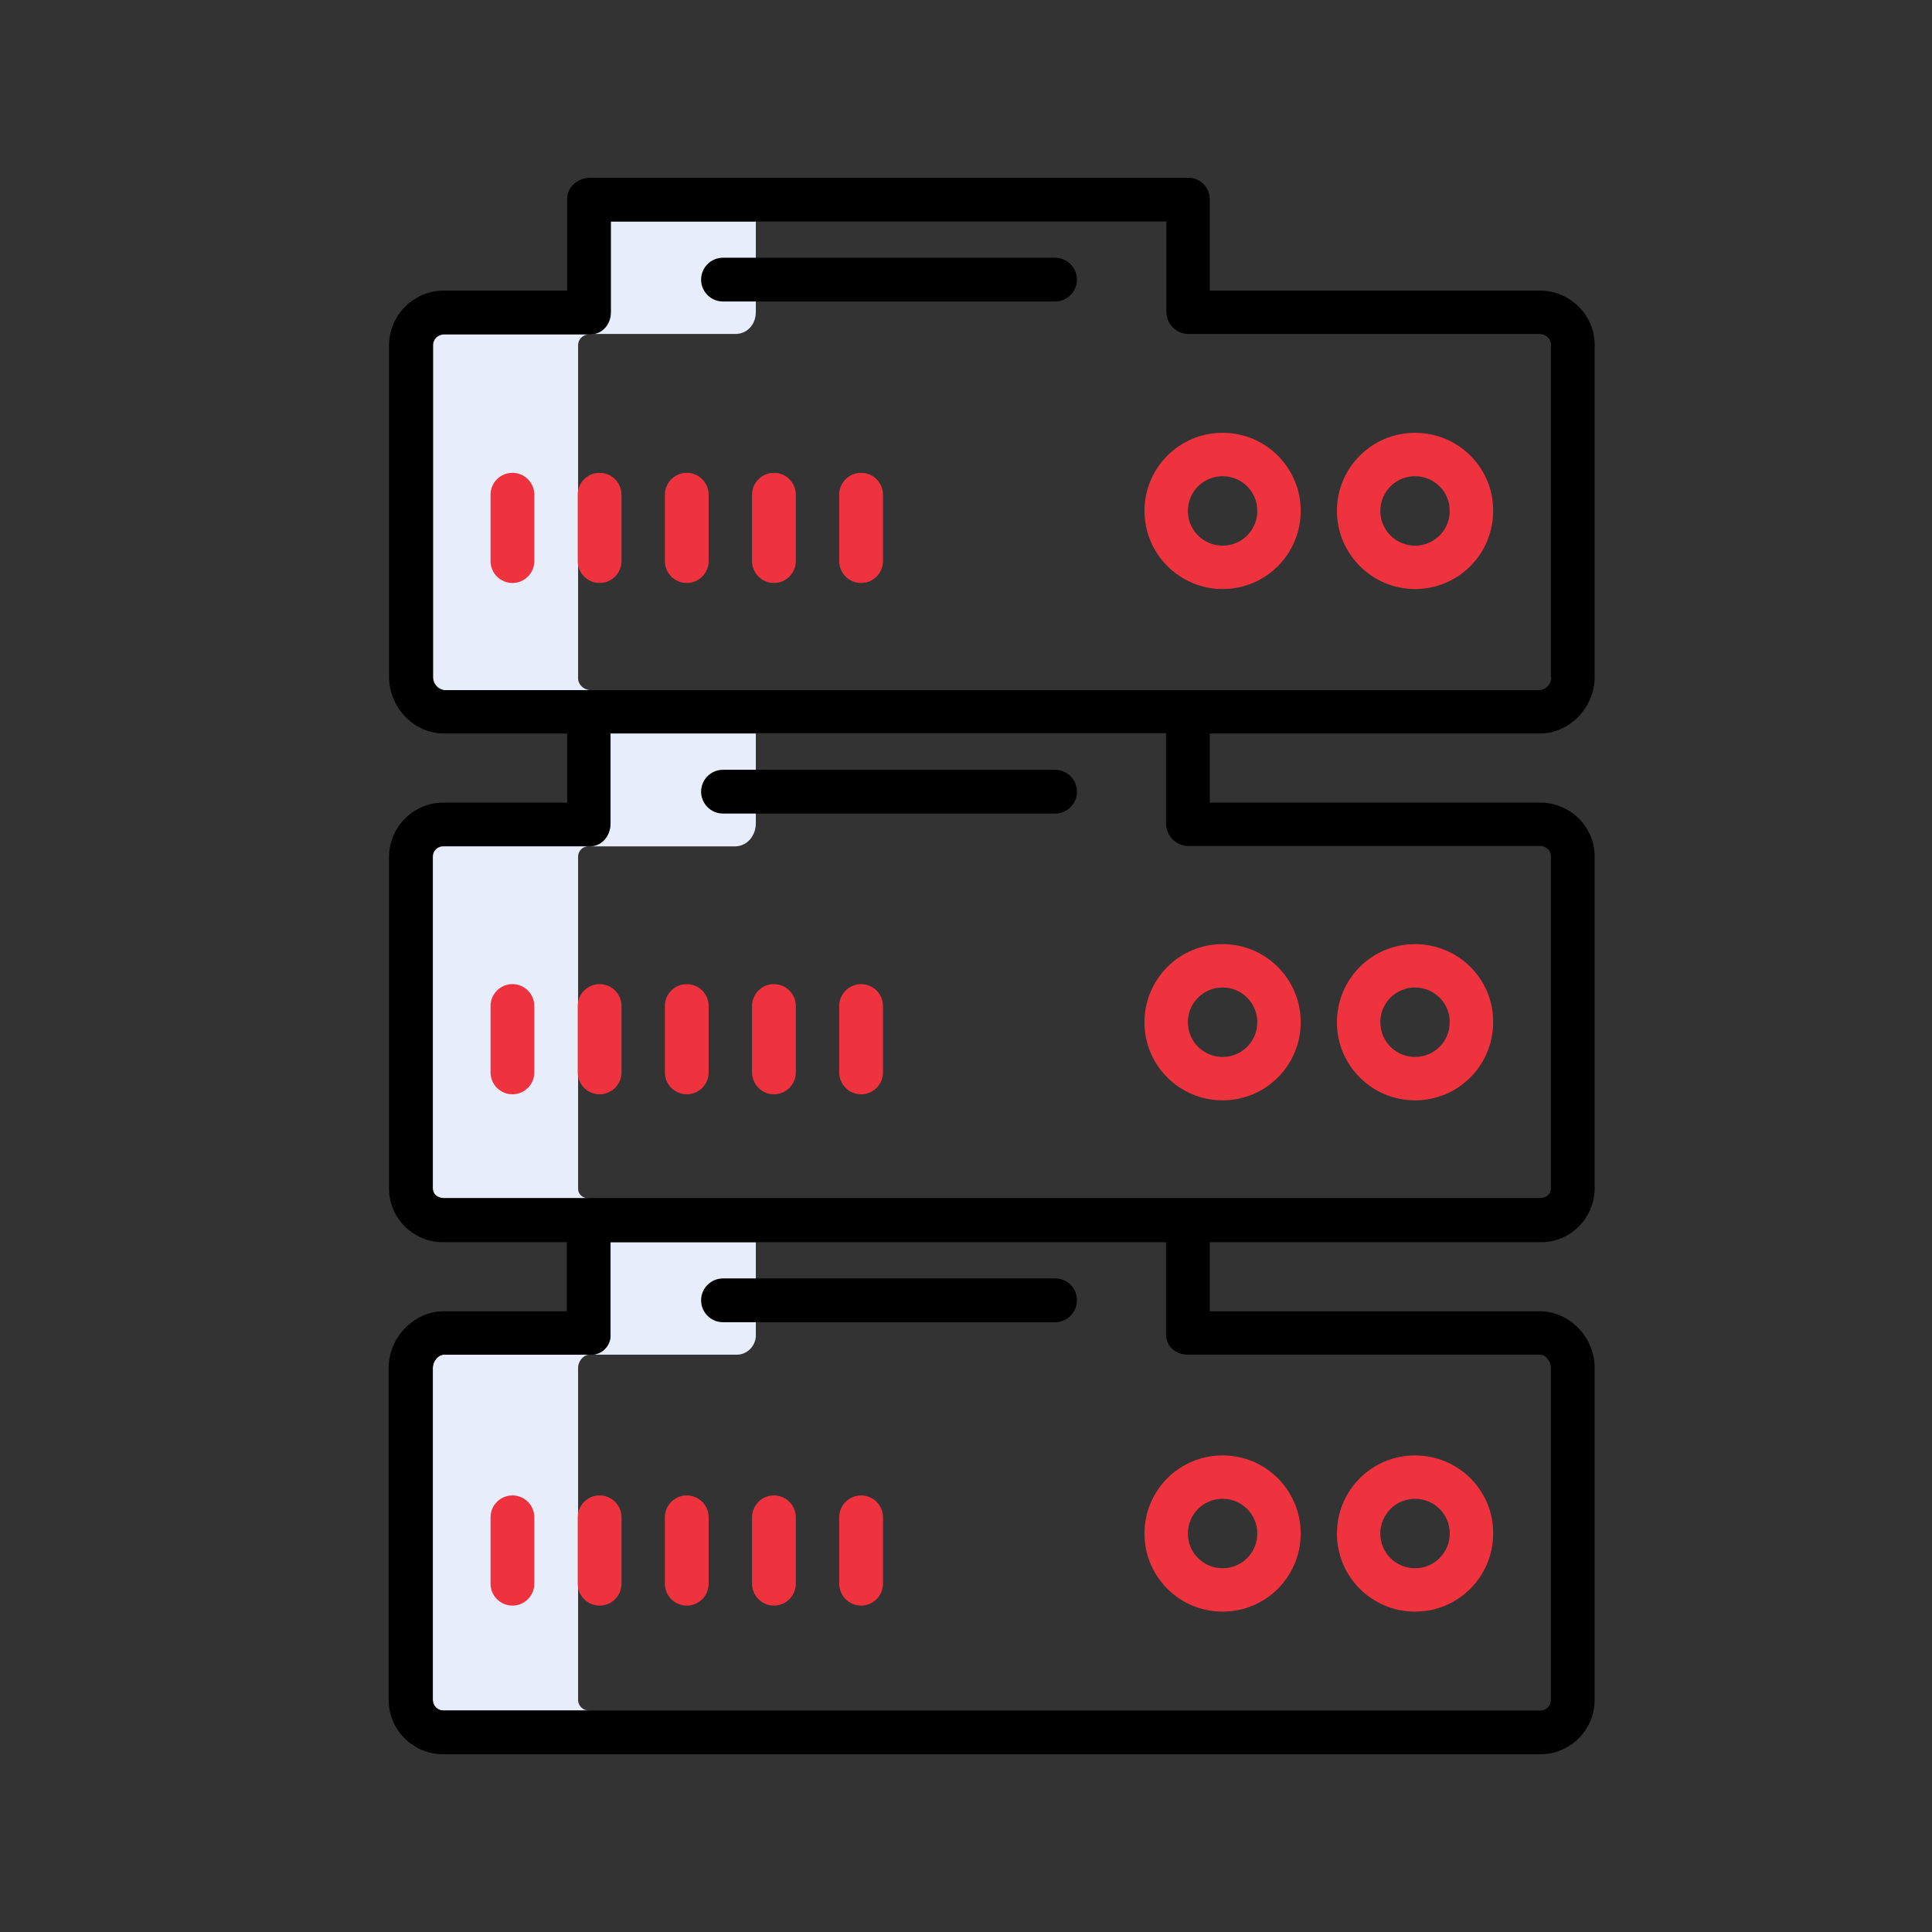
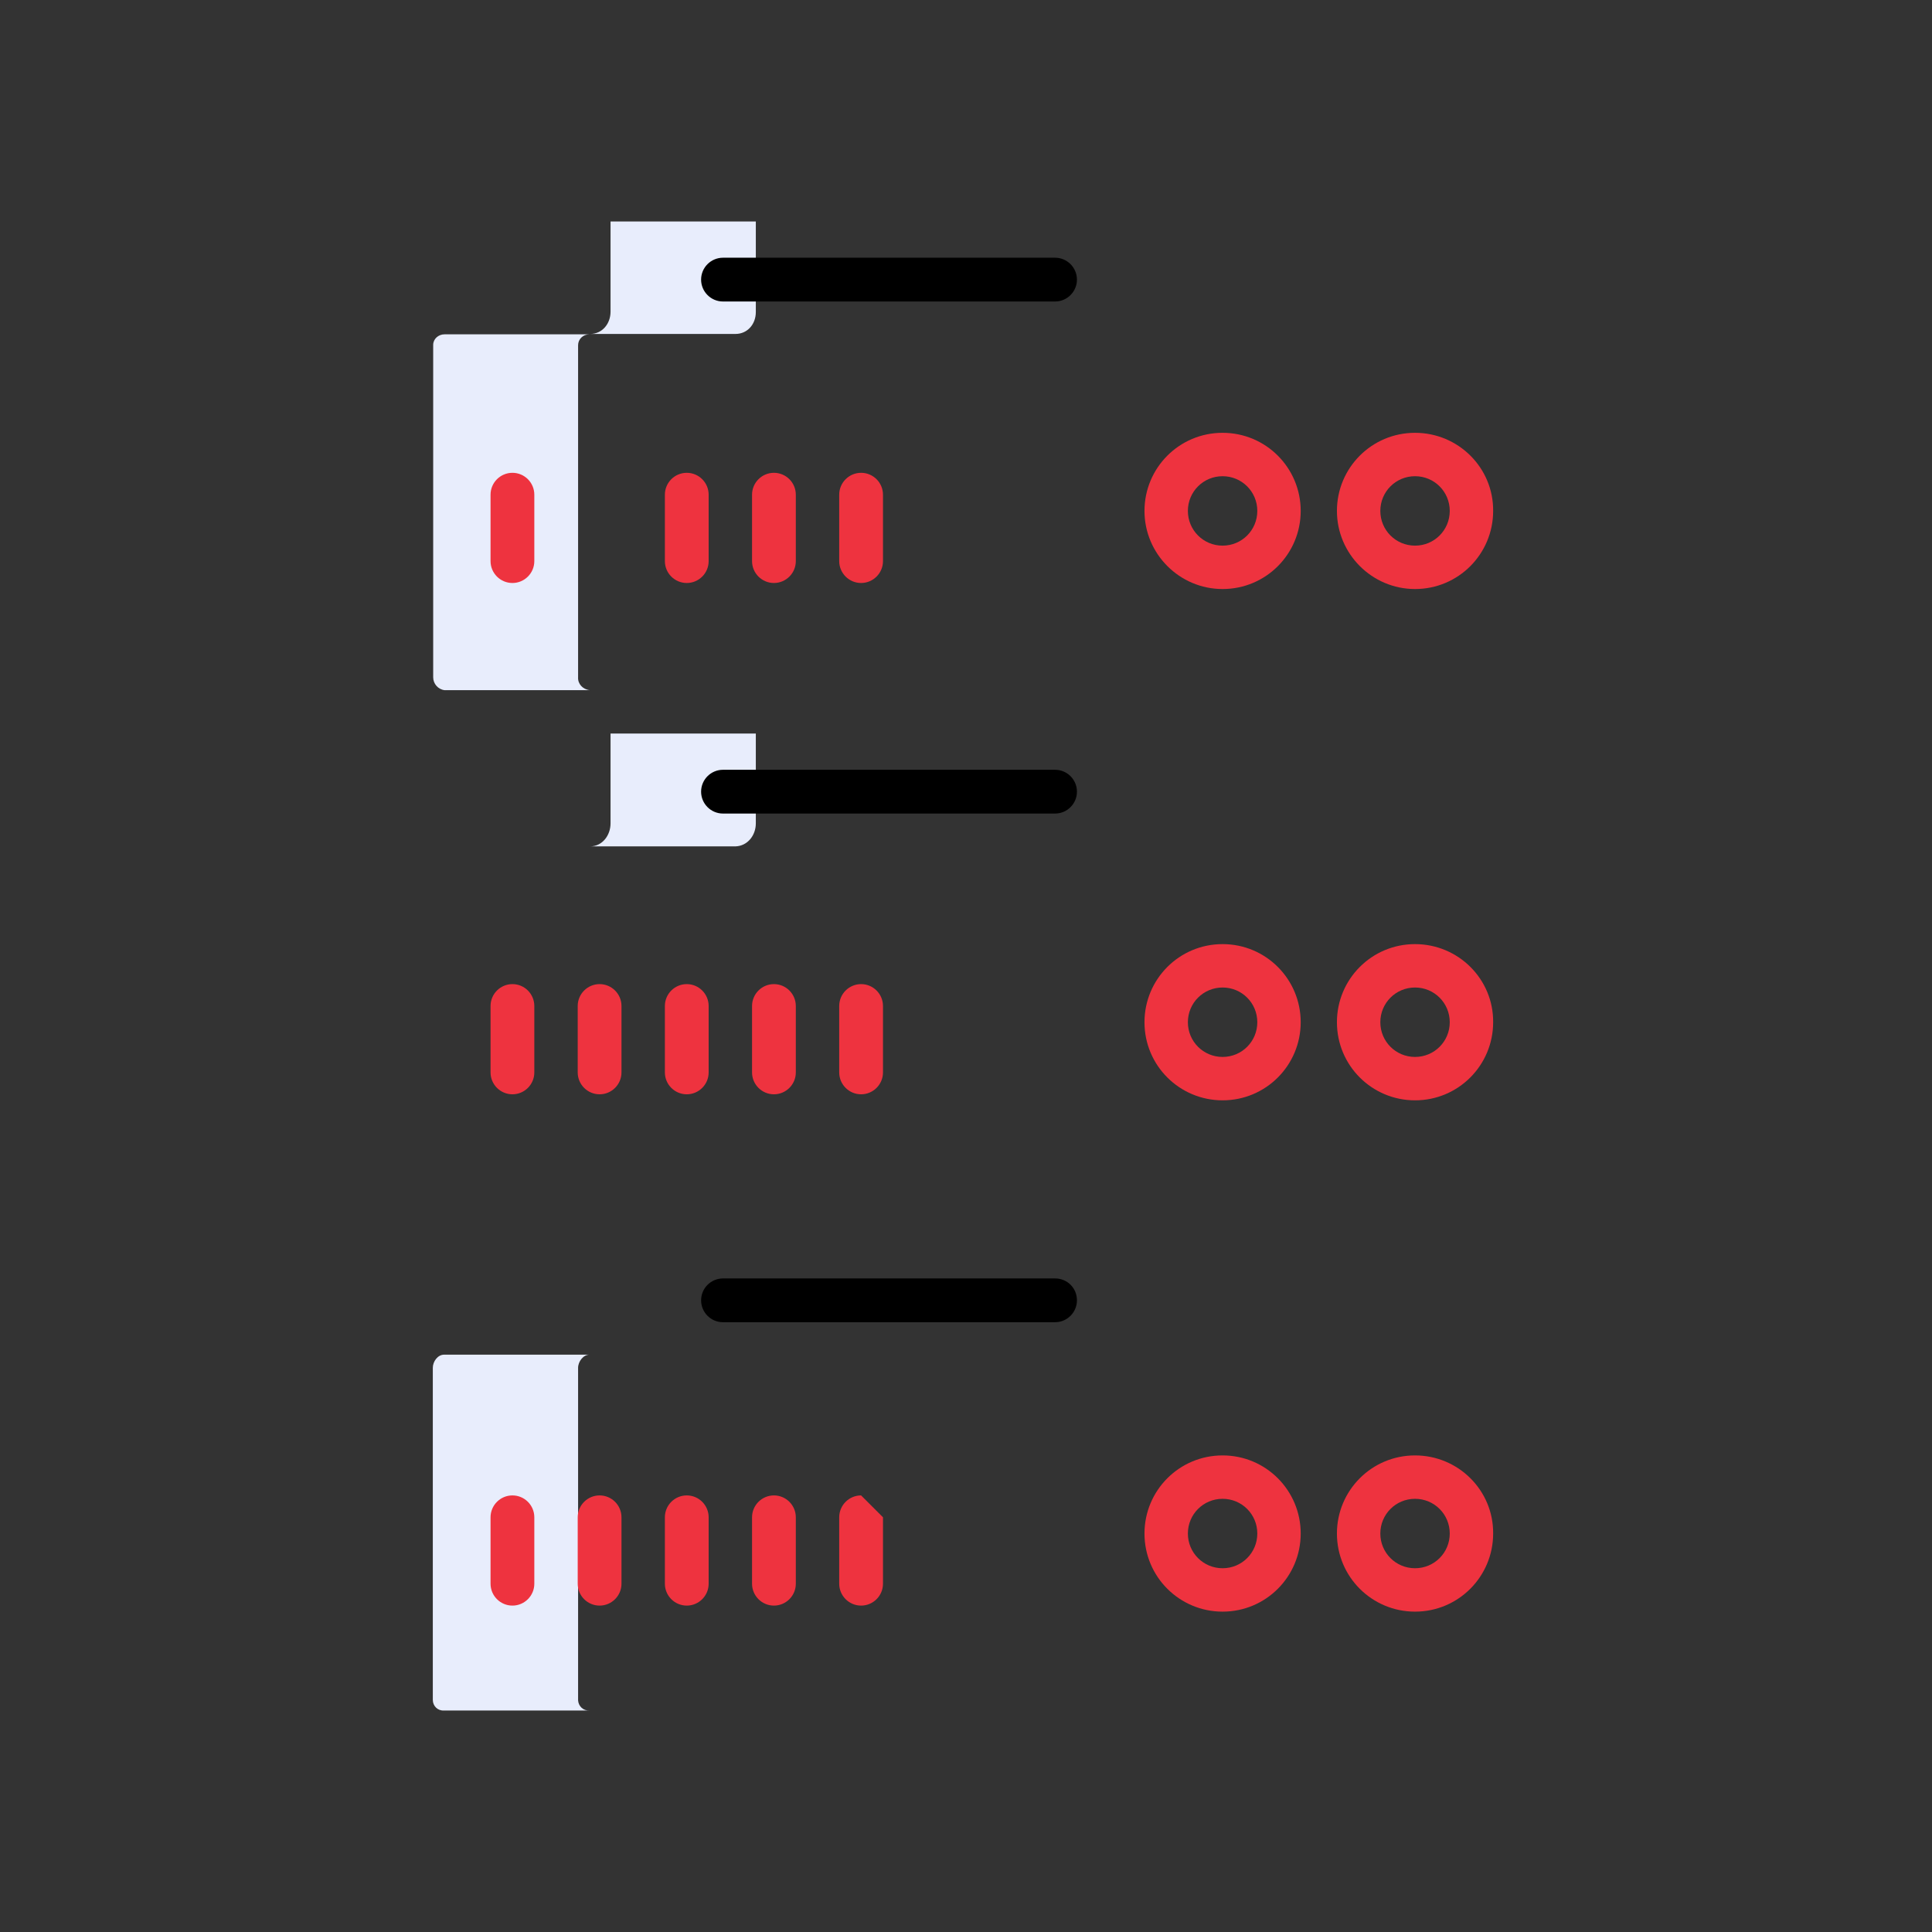
<svg xmlns="http://www.w3.org/2000/svg" version="1.1" id="Layer_1" x="0px" y="0px" viewBox="0 0 512 512" style="enable-background:new 0 0 512 512;" xml:space="preserve">
  <rect x="0" y="0" width="512" height="512" fill="#333333" stroke="none" />
  <style type="text/css">
	.st0{fill:#E8EDFC;}
	.st1{fill:#EE333F;}
</style>
  <g id="XMLID_48_">
    <title>Big Data</title>
-     <path id="XMLID_47_" class="st0" d="M200.3,353.7v-24.5h-38.5v24.5c0.1,2.8-2.1,5.2-4.9,5.3c-0.2,0-0.4,0-0.5,0h38.5   c2.8,0.2,5.2-2,5.4-4.8C200.3,354,200.3,353.8,200.3,353.7z" />
    <path id="XMLID_46_" class="st0" d="M153.2,450.5v-88c0-1.7,1.4-3.5,3-3.5h-38.5c-1.7,0-3,1.8-3,3.5v88c0,1.6,1.3,2.9,2.9,2.8   c0,0,0.1,0,0.1,0h38.5c-1.6,0.1-2.9-1.1-3-2.7C153.2,450.5,153.2,450.5,153.2,450.5z" />
    <path id="XMLID_45_" class="st0" d="M200.3,218.2v-23.8h-38.5v23.8c0,3.2-2.2,6.1-5.4,6.1h38.5   C198.1,224.2,200.3,221.4,200.3,218.2z" />
-     <path id="XMLID_44_" class="st0" d="M153.2,315v-88c0-1.5,1.3-2.8,2.8-2.7c0.1,0,0.1,0,0.2,0h-38.5c-1.5-0.1-2.9,1-3,2.5   c0,0.1,0,0.1,0,0.2v88c0,1.7,1.4,2.6,3,2.6h38.5C154.5,317.6,153.2,316.6,153.2,315z" />
    <path id="XMLID_43_" class="st0" d="M200.3,82.7V58.7h-38.5v23.9c0,3.2-2.2,5.9-5.4,5.9h38.5C198.1,88.5,200.3,85.9,200.3,82.7z" />
    <path id="XMLID_42_" class="st0" d="M153.2,179.5v-88c0-1.6,1.3-2.9,3-2.9c0,0,0,0,0.1,0h-38.5c-1.6,0-3,1.2-3,2.8c0,0,0,0,0,0.1   v88c0,1.7,1.3,3.2,3,3.4h38.5C154.4,182.7,153.1,181.2,153.2,179.5z" />
    <path id="XMLID_41_" d="M279.6,338.8h-88c-3.2,0-5.8,2.6-5.8,5.8c0,3.2,2.6,5.8,5.8,5.8h88c3.2,0,5.8-2.6,5.8-5.8   C285.4,341.3,282.8,338.8,279.6,338.8z" />
-     <path id="XMLID_36_" d="M408,77h-87.4V52.7c0-3.1-2.6-5.6-5.7-5.6c0,0-0.1,0-0.1,0H156.4c-3.2,0-6.1,2.4-6.1,5.6V77h-32.6   c-8,0-14.5,6.4-14.6,14.4c0,0,0,0,0,0v88c0,8,6.5,15,14.6,15h32.6v18.3h-32.6c-7.9-0.1-14.4,6.2-14.6,14.1c0,0.1,0,0.1,0,0.2v88   c0,7.9,6.5,14.2,14.3,14.2c0.1,0,0.2,0,0.2,0h32.6v18.3h-32.6c-8,0-14.6,7-14.6,15v88c0,8,6.5,14.4,14.5,14.4c0,0,0.1,0,0.1,0H408   c8,0.1,14.5-6.3,14.6-14.3c0,0,0-0.1,0-0.1v-88c0-8-6.5-15-14.6-15h-87.4v-18.3H408c7.9,0.2,14.4-6.1,14.6-14c0-0.1,0-0.2,0-0.2   v-88c0-7.9-6.5-14.3-14.4-14.3c-0.1,0-0.1,0-0.2,0h-87.4v-18.3H408c8,0,14.6-6.9,14.6-15v-88C422.6,83.5,416.1,77,408,77   C408.1,77,408.1,77,408,77z M314.8,359H408c1.7,0,3,1.8,3,3.5v88c0,1.6-1.3,2.9-2.9,2.8c0,0-0.1,0-0.1,0H117.7   c-1.6,0.1-2.9-1.1-3-2.7c0,0,0-0.1,0-0.1v-88c0-1.7,1.4-3.5,3-3.5h38.7c2.8,0.2,5.2-2,5.4-4.8c0-0.2,0-0.4,0-0.5v-24.5h147.2v24.5   C309.1,356.9,311.6,359,314.8,359z M314.8,224.2H408c1.5-0.1,2.9,1,3,2.5c0,0.1,0,0.1,0,0.2v88c0,1.7-1.4,2.6-3,2.6H117.7   c-1.7,0-3-1-3-2.6v-88c0-1.5,1.3-2.8,2.8-2.7c0.1,0,0.1,0,0.2,0h38.7c3.2,0,5.4-2.9,5.4-6.1v-23.8h147.2v23.8   C309,221.4,311.5,224.1,314.8,224.2z M411.1,179.5c0,1.7-1.3,3.2-3,3.4H117.7c-1.7-0.2-3-1.7-3-3.4v-88c0-1.6,1.3-2.9,3-2.9   c0,0,0,0,0.1,0h38.7c3.2,0,5.4-2.7,5.4-5.9V58.7h147.2v23.9c0,3.2,2.5,5.8,5.7,5.9H408c1.6,0,3,1.2,3,2.8c0,0,0,0,0,0.1V179.5z" />
    <path id="XMLID_35_" d="M279.6,68.3h-88c-3.2,0-5.8,2.6-5.8,5.8c0,3.2,2.6,5.8,5.8,5.8h88c3.2,0,5.8-2.6,5.8-5.8   C285.4,70.9,282.8,68.3,279.6,68.3z" />
    <path id="XMLID_34_" d="M279.6,204h-88c-3.2,0-5.8,2.6-5.8,5.8s2.6,5.8,5.8,5.8h88c3.2,0,5.8-2.6,5.8-5.8S282.8,204,279.6,204z" />
    <path id="XMLID_31_" class="st1" d="M324,385.7c-11.5,0-20.7,9.3-20.7,20.7c0,11.5,9.3,20.7,20.7,20.7c11.5,0,20.7-9.3,20.7-20.7   l0,0C344.7,395,335.5,385.7,324,385.7z M324,415.6c-5.1,0-9.2-4.1-9.2-9.2c0-5.1,4.1-9.2,9.2-9.2c5.1,0,9.2,4.1,9.2,9.2l0,0   C333.2,411.5,329.1,415.6,324,415.6z" />
    <path id="XMLID_28_" class="st1" d="M375,385.7c-11.5,0-20.7,9.3-20.7,20.7c0,11.5,9.3,20.7,20.7,20.7c11.5,0,20.7-9.3,20.7-20.7   l0,0C395.8,395,386.5,385.7,375,385.7z M375,415.6c-5.1,0-9.2-4.1-9.2-9.2c0-5.1,4.1-9.2,9.2-9.2c5.1,0,9.2,4.1,9.2,9.2l0,0   C384.2,411.5,380.1,415.6,375,415.6z" />
    <path id="XMLID_27_" class="st1" d="M135.8,396.3c-3.2,0-5.8,2.6-5.8,5.8v17.6c0,3.2,2.6,5.8,5.8,5.8c3.2,0,5.8-2.6,5.8-5.8v-17.6   C141.6,398.9,139,396.3,135.8,396.3z" />
    <path id="XMLID_26_" class="st1" d="M158.9,396.3c-3.2,0-5.8,2.6-5.8,5.8v17.6c0,3.2,2.6,5.8,5.8,5.8s5.8-2.6,5.8-5.8v-17.6   C164.7,398.9,162.1,396.3,158.9,396.3z" />
    <path id="XMLID_25_" class="st1" d="M182,396.3c-3.2,0-5.8,2.6-5.8,5.8v17.6c0,3.2,2.6,5.8,5.8,5.8c3.2,0,5.8-2.6,5.8-5.8v-17.6   C187.8,398.9,185.2,396.3,182,396.3z" />
    <path id="XMLID_24_" class="st1" d="M205.1,396.3c-3.2,0-5.8,2.6-5.8,5.8v17.6c0,3.2,2.6,5.8,5.8,5.8s5.8-2.6,5.8-5.8v-17.6   C210.9,398.9,208.3,396.3,205.1,396.3z" />
-     <path id="XMLID_23_" class="st1" d="M228.2,396.3c-3.2,0-5.8,2.6-5.8,5.8v17.6c0,3.2,2.6,5.8,5.8,5.8s5.8-2.6,5.8-5.8v-17.6   C234,398.9,231.4,396.3,228.2,396.3z" />
+     <path id="XMLID_23_" class="st1" d="M228.2,396.3c-3.2,0-5.8,2.6-5.8,5.8v17.6c0,3.2,2.6,5.8,5.8,5.8s5.8-2.6,5.8-5.8v-17.6   z" />
    <path id="XMLID_20_" class="st1" d="M324,114.7c-11.5,0-20.7,9.3-20.7,20.7s9.3,20.7,20.7,20.7c11.5,0,20.7-9.3,20.7-20.7l0,0   C344.7,124,335.5,114.7,324,114.7z M324,144.6c-5.1,0-9.2-4.1-9.2-9.2c0-5.1,4.1-9.2,9.2-9.2c5.1,0,9.2,4.1,9.2,9.2l0,0   C333.2,140.5,329.1,144.6,324,144.6z" />
    <path id="XMLID_17_" class="st1" d="M375,114.7c-11.5,0-20.7,9.3-20.7,20.7s9.3,20.7,20.7,20.7c11.5,0,20.7-9.3,20.7-20.7l0,0   C395.8,124,386.5,114.7,375,114.7z M375,144.6c-5.1,0-9.2-4.1-9.2-9.2c0-5.1,4.1-9.2,9.2-9.2c5.1,0,9.2,4.1,9.2,9.2l0,0   C384.2,140.5,380.1,144.6,375,144.6z" />
    <path id="XMLID_16_" class="st1" d="M135.8,125.3c-3.2,0-5.8,2.6-5.8,5.8v17.6c0,3.2,2.6,5.8,5.8,5.8c3.2,0,5.8-2.6,5.8-5.8v-17.6   C141.6,127.9,139,125.3,135.8,125.3z" />
-     <path id="XMLID_15_" class="st1" d="M158.9,125.3c-3.2,0-5.8,2.6-5.8,5.8v17.6c0,3.2,2.6,5.8,5.8,5.8s5.8-2.6,5.8-5.8v-17.6   C164.7,127.9,162.1,125.3,158.9,125.3z" />
    <path id="XMLID_14_" class="st1" d="M182,125.3c-3.2,0-5.8,2.6-5.8,5.8v17.6c0,3.2,2.6,5.8,5.8,5.8c3.2,0,5.8-2.6,5.8-5.8v-17.6   C187.8,127.9,185.2,125.3,182,125.3z" />
    <path id="XMLID_13_" class="st1" d="M205.1,125.3c-3.2,0-5.8,2.6-5.8,5.8v17.6c0,3.2,2.6,5.8,5.8,5.8s5.8-2.6,5.8-5.8v-17.6   C210.9,127.9,208.3,125.3,205.1,125.3z" />
    <path id="XMLID_12_" class="st1" d="M228.2,125.3c-3.2,0-5.8,2.6-5.8,5.8v17.6c0,3.2,2.6,5.8,5.8,5.8s5.8-2.6,5.8-5.8v-17.6   C234,127.9,231.4,125.3,228.2,125.3z" />
    <path id="XMLID_9_" class="st1" d="M324,250.2c-11.5,0-20.7,9.3-20.7,20.7c0,11.5,9.3,20.7,20.7,20.7c11.5,0,20.7-9.3,20.7-20.7   l0,0C344.7,259.5,335.5,250.2,324,250.2z M324,280.1c-5.1,0-9.2-4.1-9.2-9.2c0-5.1,4.1-9.2,9.2-9.2c5.1,0,9.2,4.1,9.2,9.2l0,0   C333.2,276,329.1,280.1,324,280.1z" />
    <path id="XMLID_6_" class="st1" d="M375,250.2c-11.5,0-20.7,9.3-20.7,20.7c0,11.5,9.3,20.7,20.7,20.7c11.5,0,20.7-9.3,20.7-20.7   l0,0C395.8,259.5,386.5,250.2,375,250.2z M375,280.1c-5.1,0-9.2-4.1-9.2-9.2c0-5.1,4.1-9.2,9.2-9.2c5.1,0,9.2,4.1,9.2,9.2l0,0   C384.2,276,380.1,280.1,375,280.1z" />
    <path id="XMLID_5_" class="st1" d="M135.8,260.8c-3.2,0-5.8,2.6-5.8,5.8v17.6c0,3.2,2.6,5.8,5.8,5.8c3.2,0,5.8-2.6,5.8-5.8v-17.6   C141.6,263.4,139,260.8,135.8,260.8z" />
    <path id="XMLID_4_" class="st1" d="M158.9,260.8c-3.2,0-5.8,2.6-5.8,5.8v17.6c0,3.2,2.6,5.8,5.8,5.8s5.8-2.6,5.8-5.8v-17.6   C164.7,263.4,162.1,260.8,158.9,260.8z" />
    <path id="XMLID_3_" class="st1" d="M182,260.8c-3.2,0-5.8,2.6-5.8,5.8v17.6c0,3.2,2.6,5.8,5.8,5.8c3.2,0,5.8-2.6,5.8-5.8v-17.6   C187.8,263.4,185.2,260.8,182,260.8z" />
    <path id="XMLID_2_" class="st1" d="M205.1,260.8c-3.2,0-5.8,2.6-5.8,5.8v17.6c0,3.2,2.6,5.8,5.8,5.8s5.8-2.6,5.8-5.8v-17.6   C210.9,263.4,208.3,260.8,205.1,260.8z" />
    <path id="XMLID_1_" class="st1" d="M228.2,260.8c-3.2,0-5.8,2.6-5.8,5.8v17.6c0,3.2,2.6,5.8,5.8,5.8s5.8-2.6,5.8-5.8v-17.6   C234,263.4,231.4,260.8,228.2,260.8z" />
  </g>
</svg>